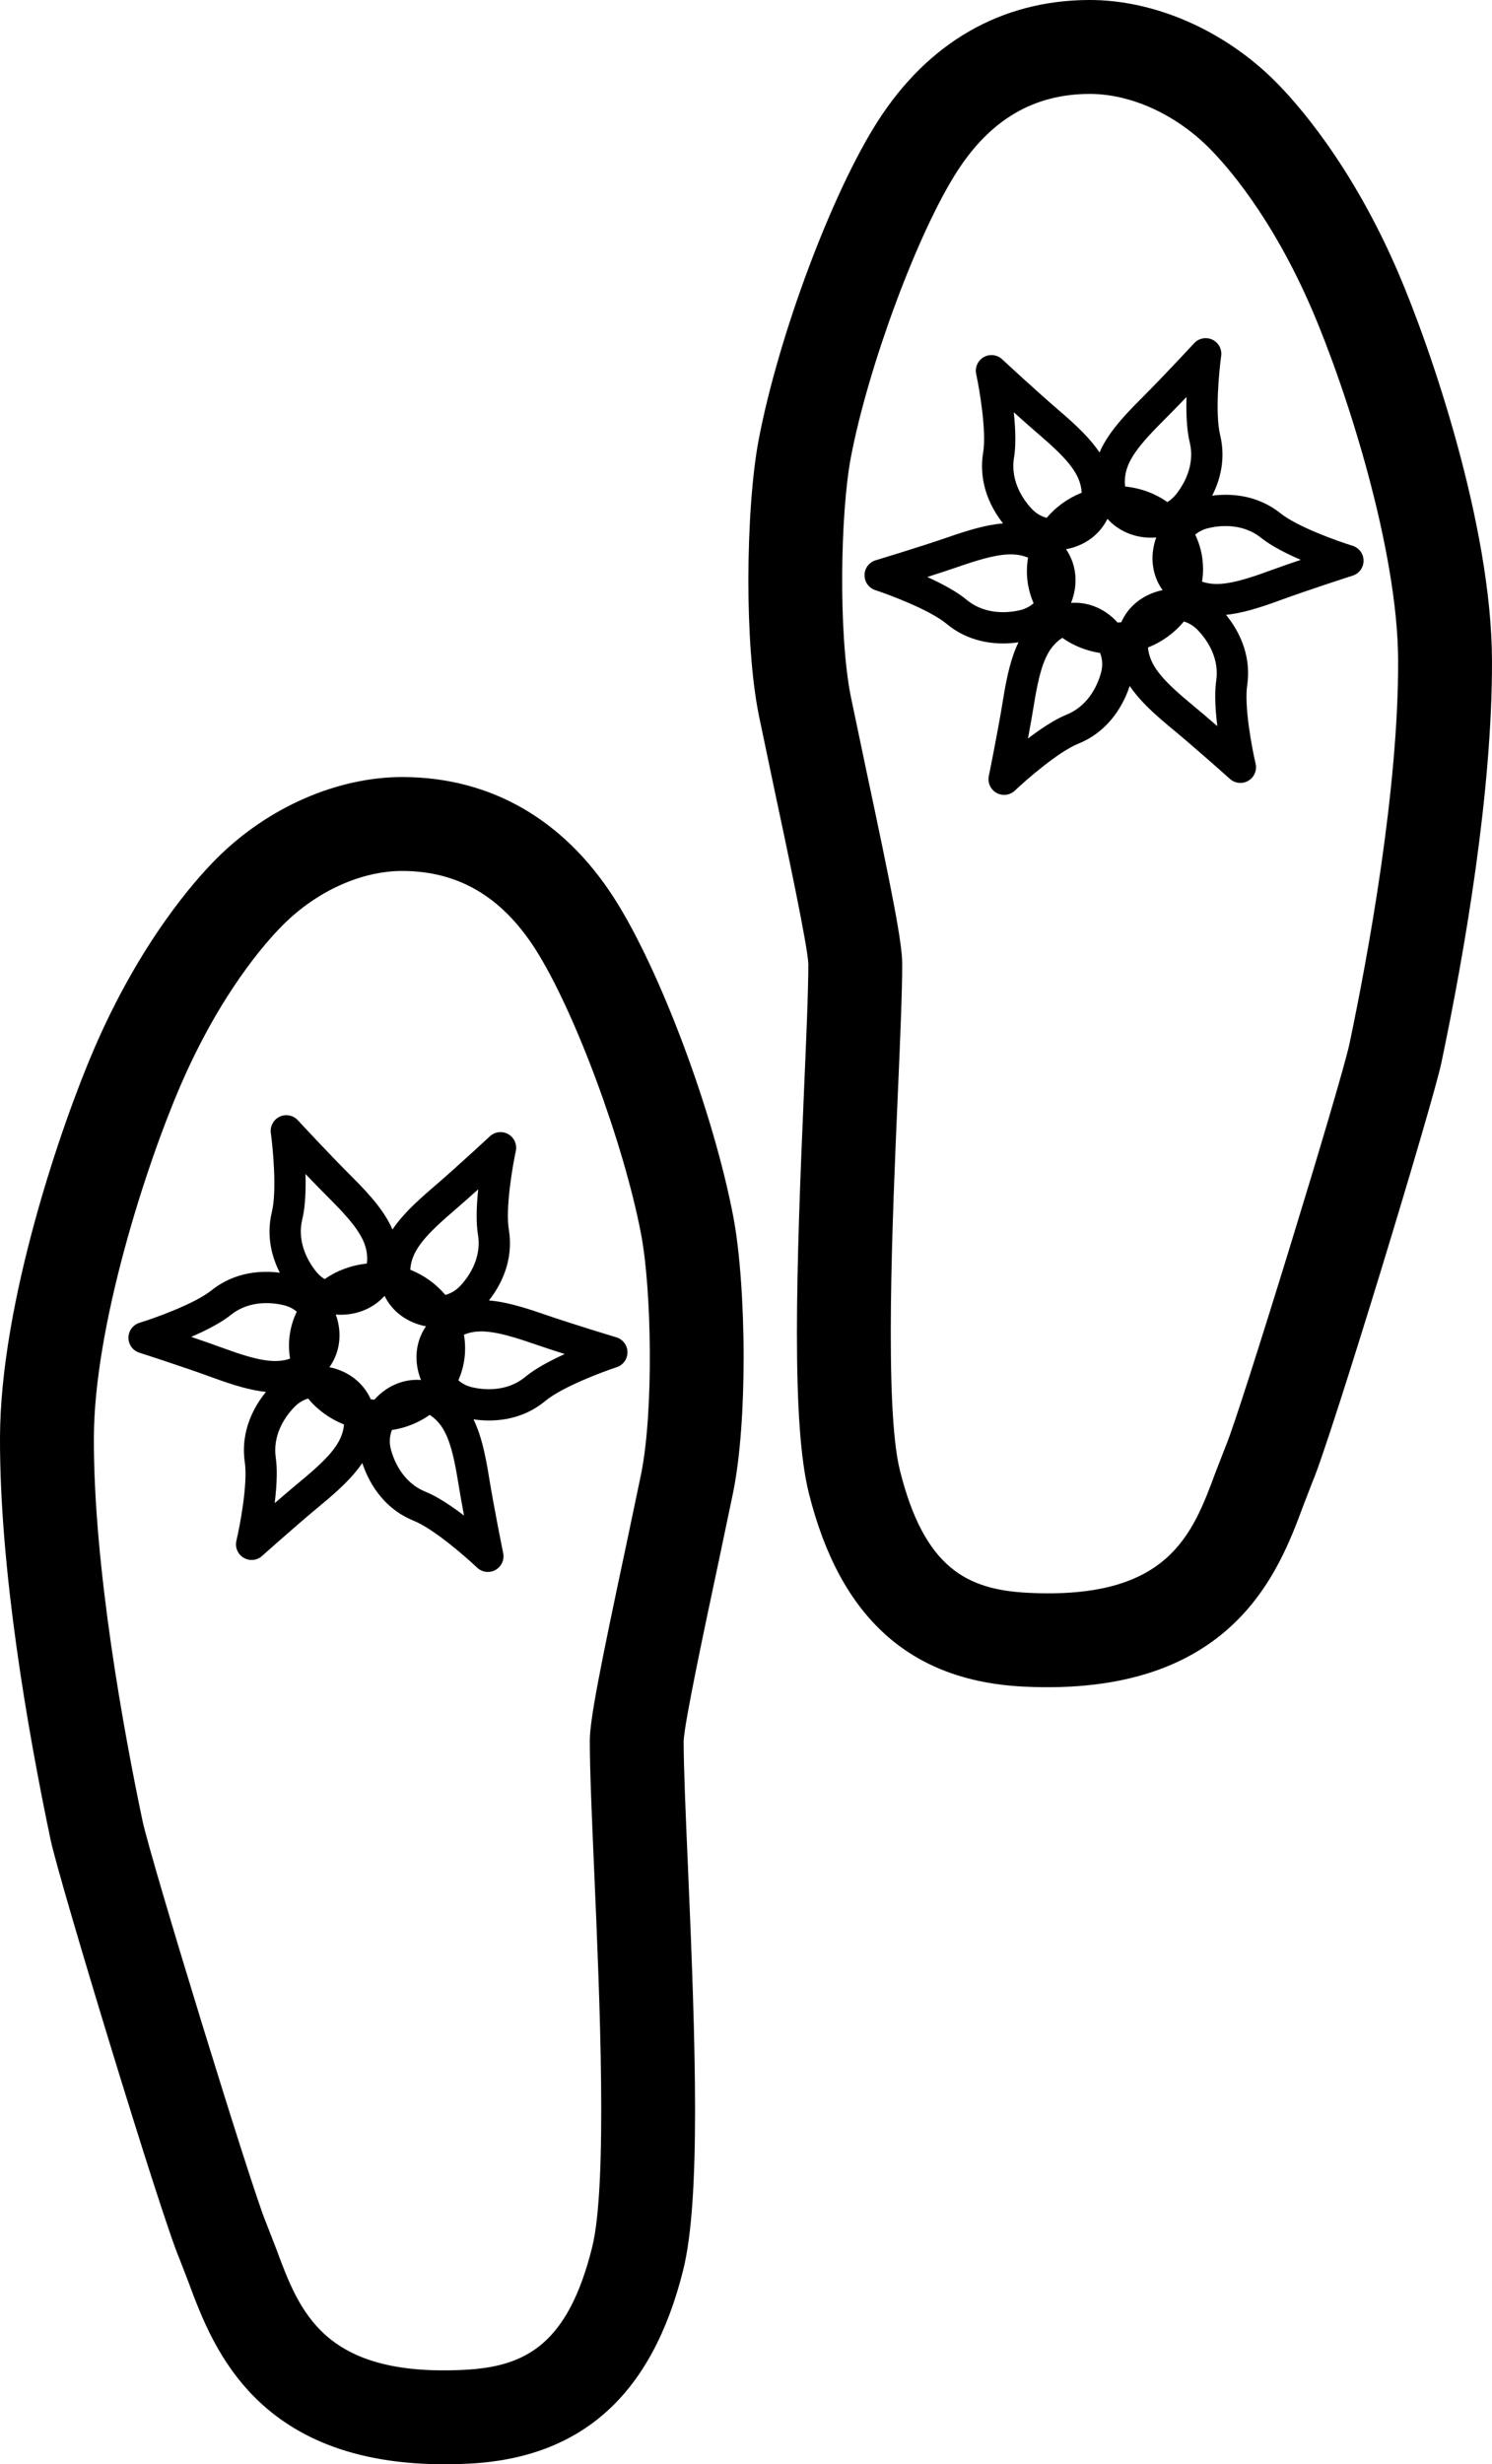
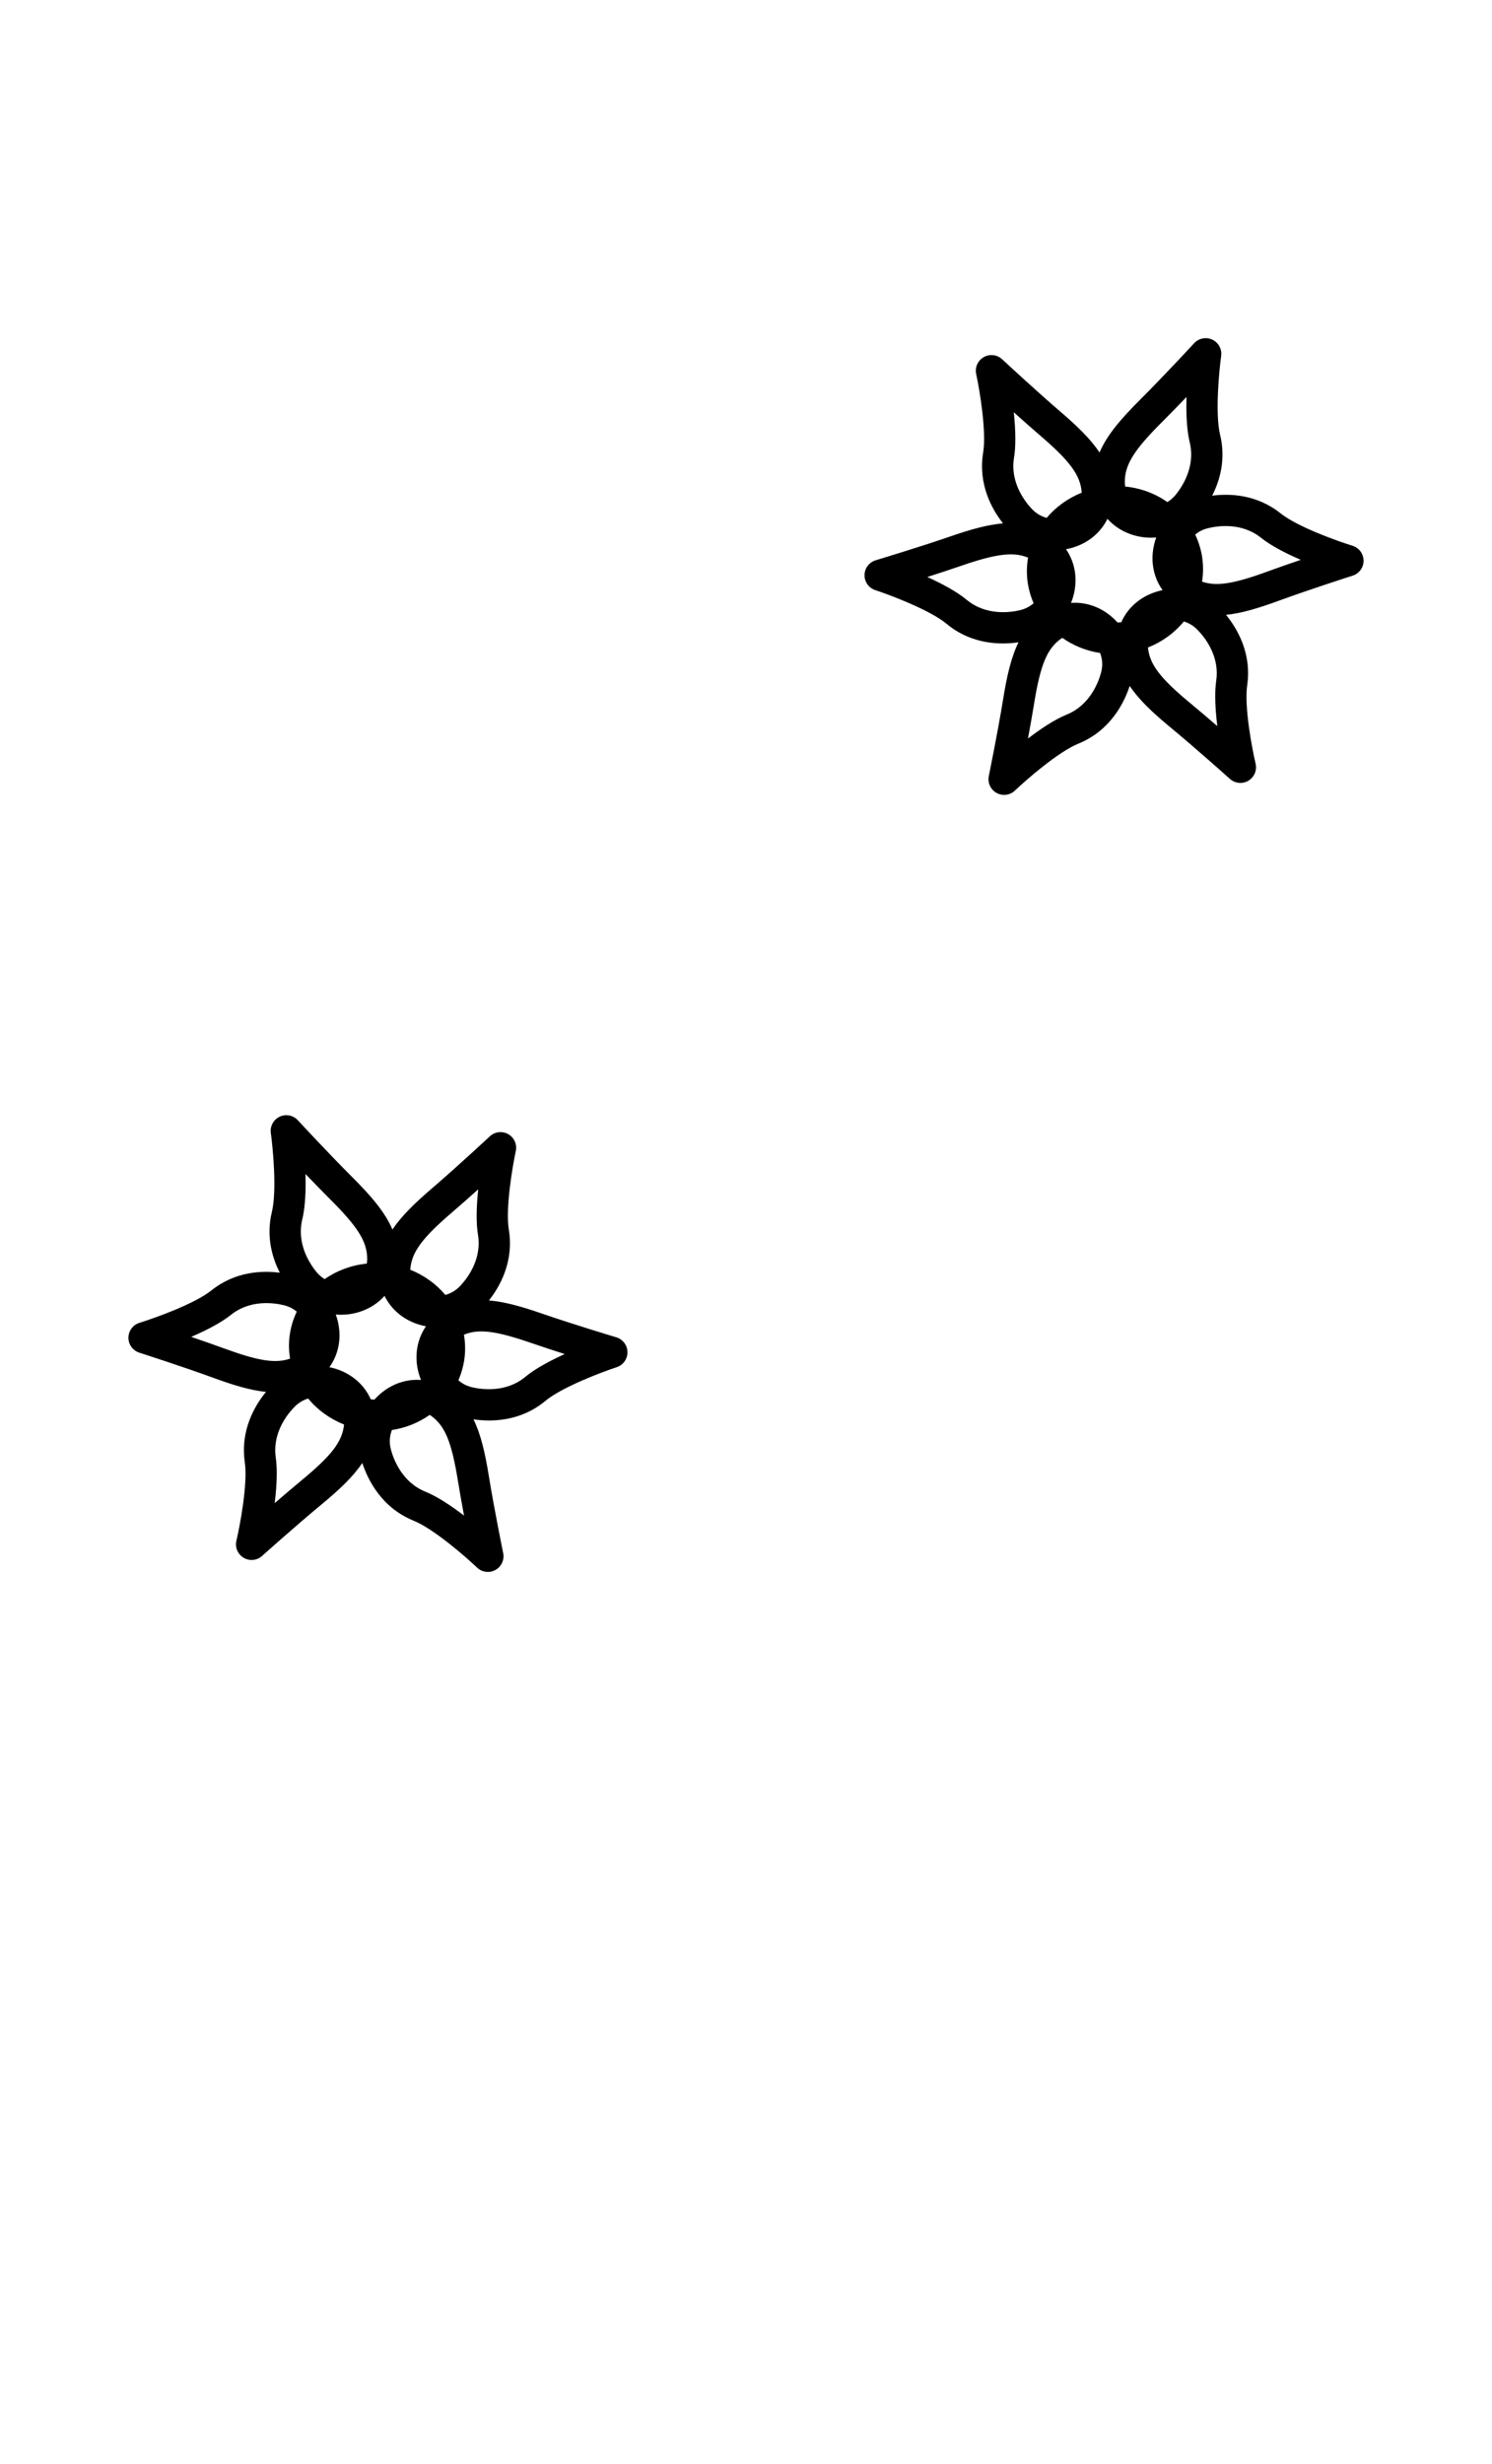
<svg xmlns="http://www.w3.org/2000/svg" version="1.1" id="Layer_1" x="0px" y="0px" viewBox="0 0 238.453 393.586" style="enable-background:new 0 0 238.453 393.586;" xml:space="preserve">
  <g>
-     <path d="M173.982,0c-13.946,0.071-25.584,6.745-33.655,19.299   c-7.345,11.425-15.901,34.275-19.074,50.936c-1.036,5.438-1.647,13.907-1.647,22.479   c0,7.81,0.506,15.705,1.66,21.472l2.477,11.814c1.996,9.371,5.334,25.045,5.446,27.948   c-0.002,4.387-0.317,11.645-0.683,20.049c-0.626,14.379-1.14,27.746-1.14,38.914   c0,11.065,0.504,19.974,1.904,25.573c4.97,19.885,16.185,29.991,34.287,30.895   c33.411,1.672,40.814-18.312,44.791-29.047l1.391-3.595c2.999-7,19.258-60.482,20.624-66.992   c3.723-17.737,8.147-43.283,8.087-64.259c-0.062-21.646-9.855-50.047-15.025-62.04   c-7.415-17.197-16.177-27.016-19.6-30.439C195.627,4.809,184.47-0.054,173.982,0z    M164.308,254.398c-9.751-0.487-16.579-3.927-20.484-19.551   c-2.514-10.053-1.2-40.23-0.331-60.198c0.374-8.605,0.698-16.036,0.698-20.745   c0-3.365-1.703-11.903-5.776-31.029l-2.439-11.631   c-2.004-10.021-1.668-29.382,0.013-38.203c2.775-14.575,10.699-35.898,16.956-45.631   c5.34-8.306,12.246-12.365,21.114-12.41c6.57-0.034,13.734,3.186,19.163,8.614   c2.811,2.812,10.043,10.954,16.431,25.77c5.519,12.804,13.748,38.322,13.799,56.145   c0.059,20.708-4.841,47.191-7.767,61.134c-1.324,6.305-17.553,59.078-19.733,64.166   l-1.669,4.292C190.569,245.15,186.727,255.52,164.308,254.398z" />
    <path d="M216.16,87.167c-2.271-0.699-8.763-2.992-11.495-5.174   c-3.827-3.057-8.147-3.186-10.933-2.826c1.222-2.399,2.218-5.785,1.267-9.71v0.001   c-0.823-3.399-0.157-10.251,0.169-12.606c0.149-1.082-0.42-2.136-1.408-2.603   c-0.987-0.467-2.163-0.239-2.905,0.563c-0.049,0.053-4.945,5.346-8.612,8.998   c-3.143,3.129-5.346,5.715-6.512,8.46c-1.424-2.131-3.532-4.187-6.305-6.562   c-3.933-3.366-9.211-8.277-9.264-8.326c-0.799-0.744-1.989-0.883-2.939-0.344   c-0.949,0.54-1.439,1.634-1.208,2.701c0.501,2.323,1.678,9.106,1.111,12.556   c0,0,0,0,0,0.001c-0.84,5.117,1.455,9.114,3.178,11.299   c-2.465,0.201-5.2,0.967-8.489,2.104c-4.89,1.69-11.796,3.765-11.865,3.786   c-1.046,0.314-1.767,1.27-1.781,2.363c-0.014,1.092,0.683,2.067,1.721,2.407   c2.258,0.741,8.707,3.152,11.397,5.384c0,0,0,0.001,0,0.001   c4.058,3.365,8.749,3.351,11.488,2.948c-1.168,2.381-1.853,5.352-2.462,9.123   c-0.825,5.108-2.268,12.174-2.282,12.245c-0.219,1.07,0.283,2.158,1.238,2.688   c0.956,0.529,2.145,0.377,2.936-0.376c1.721-1.639,6.898-6.179,10.137-7.492   c5.212-2.113,7.377-6.682,8.207-9.223c1.464,2.198,3.673,4.282,6.604,6.7   c3.991,3.292,9.361,8.106,9.415,8.154c0.813,0.729,2.005,0.846,2.945,0.289   c0.939-0.557,1.408-1.66,1.158-2.723c-0.544-2.313-1.847-9.072-1.344-12.532   c0,0,0,0.001,0,0.001c0.747-5.133-1.621-9.087-3.385-11.24   c2.461-0.246,5.181-1.062,8.45-2.26c4.858-1.78,11.727-3.981,11.795-4.003   c1.041-0.333,1.744-1.303,1.738-2.395C217.919,88.45,217.204,87.488,216.16,87.167z    M176.861,97.883c-1.759-1.216-3.739-1.727-5.686-1.585   c0.327-0.812,0.555-1.673,0.656-2.569c0.251-2.233-0.296-4.315-1.458-6.008   c0.76-0.138,1.51-0.366,2.235-0.688c2.005-0.89,3.499-2.366,4.383-4.164   c0.964,1.067,2.2,1.917,3.678,2.445c1.344,0.48,2.745,0.644,4.117,0.532   c-0.281,0.774-0.472,1.588-0.551,2.432c-0.21,2.237,0.376,4.308,1.568,5.979   c-0.757,0.152-1.503,0.393-2.222,0.728c-2.047,0.954-3.545,2.517-4.382,4.404   c-0.196,0.024-0.391,0.031-0.586,0.043C178.099,98.856,177.513,98.334,176.861,97.883z    M179.767,76.992c0.001-2.772,1.46-5.115,6.005-9.64   c1.229-1.224,2.582-2.619,3.858-3.951c-0.014,0.481-0.023,0.968-0.023,1.457   c0,2.062,0.135,4.136,0.533,5.777v0.001c0.163,0.675,0.234,1.329,0.234,1.957   c0,3.027-1.648,5.421-2.468,6.423c-0.411,0.503-0.865,0.885-1.337,1.171   c-2.001-1.396-4.305-2.24-6.736-2.478c-0.037-0.224-0.067-0.455-0.067-0.713   C179.767,76.993,179.767,76.993,179.767,76.992z M162.273,70.074   c0-1.375-0.103-2.826-0.248-4.224c1.374,1.234,2.83,2.525,4.15,3.655   c4.869,4.171,6.499,6.398,6.709,9.163c0.001,0.008,0.001,0.015,0.001,0.022   c-2.218,0.887-4.136,2.281-5.606,4.021c-0.814-0.216-1.631-0.65-2.361-1.418   c-1.077-1.133-3.511-4.198-2.856-8.19c0,0,0,0,0,0   C162.212,72.194,162.273,71.16,162.273,70.074z M154.481,95.79v0   c-1.611-1.337-3.99-2.591-6.283-3.633c1.759-0.562,3.611-1.166,5.253-1.734   c5.705-1.973,8.472-2.338,10.856-1.359c-0.202,1.188-0.251,2.416-0.101,3.665   c0.152,1.261,0.489,2.474,0.988,3.615c-0.57,0.5-1.291,0.906-2.202,1.12   C161.471,97.822,157.595,98.374,154.481,95.79z M175.967,107.436   c-0.405,1.51-1.752,5.184-5.503,6.704c-1.94,0.787-4.17,2.289-6.173,3.815   c0.338-1.816,0.682-3.733,0.959-5.448c1.022-6.331,2.072-8.882,4.324-10.501   c0.072-0.052,0.142-0.08,0.214-0.125c1.805,1.265,3.856,2.084,6.028,2.409   c0.208,0.53,0.339,1.117,0.339,1.76C176.155,106.49,176.097,106.953,175.967,107.436z    M190.335,112.394c-4.91-4.051-6.59-6.245-6.868-8.978   c2.234-0.88,4.199-2.291,5.737-4.154c0.746,0.221,1.492,0.634,2.169,1.321   c0.985,0.999,3.092,3.534,3.092,6.936c0,0.389-0.027,0.789-0.087,1.199   c-0.001,0-0.001,0-0.001,0.001c-0.112,0.772-0.16,1.631-0.16,2.535   c0,1.519,0.142,3.152,0.334,4.719C193.155,114.765,191.675,113.5,190.335,112.394z    M202.671,91.245c-5.458,2-8.218,2.456-10.559,1.652   c0.103-0.657,0.162-1.322,0.162-1.991c0-0.514-0.031-1.031-0.093-1.548   c-0.168-1.396-0.57-2.73-1.162-3.976c0.531-0.435,1.177-0.796,1.985-1.002   c1.514-0.384,5.38-1.006,8.54,1.519c1.635,1.307,4.037,2.517,6.348,3.516   C206.143,90.009,204.303,90.647,202.671,91.245z" />
-     <path d="M34.626,137.114c-3.424,3.424-12.187,13.244-19.6,30.44   c-5.17,11.991-14.963,40.39-15.025,62.041c-0.06,20.98,4.364,46.524,8.087,64.259   c1.366,6.509,17.624,59.991,20.624,66.993c0.001,0.001,1.392,3.596,1.392,3.596   c3.977,10.735,11.379,30.717,44.791,29.045c18.101-0.904,29.316-11.01,34.286-30.895   c1.399-5.6,1.904-14.508,1.904-25.575c0-11.168-0.514-24.535-1.139-38.915   c-0.366-8.403-0.681-15.661-0.683-20.048c0.113-2.904,3.451-18.58,5.447-27.952   l2.476-11.811c1.153-5.766,1.66-13.661,1.66-21.47c0-8.572-0.61-17.042-1.647-22.48   c-3.173-16.66-11.729-39.51-19.073-50.936c-8.072-12.554-19.71-19.227-33.656-19.299   C53.982,124.054,42.825,128.916,34.626,137.114z M44.169,359.231l-1.67-4.293   c-2.181-5.089-18.409-57.862-19.731-64.167c-2.926-13.941-7.827-40.422-7.767-61.135   c0.051-17.827,8.281-43.343,13.8-56.145c6.387-14.816,13.619-22.958,16.432-25.771   c5.427-5.427,12.591-8.647,19.161-8.613c8.868,0.045,15.774,4.105,21.115,12.411   c6.257,9.734,14.181,31.057,16.956,45.63c1.681,8.823,2.017,28.184,0.013,38.203   l-2.438,11.628c-4.074,19.129-5.776,27.668-5.776,31.033c0,4.708,0.323,12.139,0.698,20.744   c0.869,19.969,2.182,50.146-0.331,60.2c-3.905,15.624-10.733,19.064-20.483,19.551   C51.726,379.628,47.884,369.259,44.169,359.231z" />
    <path d="M98.501,213.592c-0.069-0.021-6.976-2.095-11.867-3.786   c-3.29-1.137-6.023-1.903-8.488-2.104c1.724-2.185,4.018-6.181,3.177-11.299   c-0.566-3.45,0.611-10.234,1.113-12.557c0.23-1.068-0.258-2.162-1.208-2.701   c-0.949-0.54-2.139-0.401-2.939,0.343c-0.053,0.049-5.333,4.961-9.264,8.326   c-2.773,2.376-4.881,4.432-6.305,6.562c-1.166-2.745-3.369-5.331-6.511-8.46   c-3.666-3.65-8.563-8.944-8.612-8.997c-0.742-0.802-1.917-1.029-2.905-0.562   c-0.987,0.467-1.557,1.522-1.408,2.603c0.326,2.353,0.991,9.206,0.168,12.605v-0   c-0.951,3.925,0.045,7.312,1.267,9.71c-2.785-0.36-7.105-0.231-10.933,2.826   c-2.731,2.182-9.223,4.475-11.494,5.174c-1.043,0.322-1.758,1.284-1.764,2.376   c-0.006,1.092,0.697,2.062,1.737,2.395c0.069,0.022,6.936,2.223,11.794,4.003   c3.269,1.198,5.989,2.013,8.45,2.26c-1.764,2.154-4.13,6.108-3.384,11.239   c0.503,3.46-0.8,10.22-1.344,12.533c-0.25,1.063,0.219,2.166,1.158,2.723   c0.939,0.557,2.132,0.441,2.945-0.289c0.054-0.048,5.423-4.862,9.414-8.154   c2.931-2.419,5.14-4.503,6.604-6.701c0.829,2.54,2.994,7.11,8.206,9.223   c3.24,1.314,8.417,5.853,10.138,7.492c0.791,0.753,1.98,0.905,2.936,0.376   c0.955-0.529,1.457-1.617,1.238-2.687c-0.014-0.071-1.456-7.136-2.282-12.245   c-0.608-3.771-1.294-6.742-2.462-9.123c2.739,0.403,7.429,0.418,11.488-2.948H87.163   c2.691-2.231,9.141-4.643,11.398-5.384c1.038-0.34,1.735-1.315,1.721-2.408   C100.268,214.862,99.548,213.906,98.501,213.592z M59.255,223.498   c-0.837-1.887-2.335-3.451-4.382-4.405c-0.72-0.335-1.466-0.577-2.224-0.729   c1.192-1.671,1.778-3.743,1.568-5.98c-0.079-0.843-0.27-1.656-0.55-2.43   c1.372,0.111,2.774-0.053,4.118-0.533c1.478-0.527,2.713-1.378,3.677-2.445   c0.884,1.798,2.378,3.274,4.383,4.165c0.725,0.322,1.476,0.55,2.236,0.688   c-1.162,1.693-1.709,3.775-1.457,6.008c0.101,0.896,0.329,1.756,0.656,2.569   c-1.947-0.142-3.928,0.369-5.687,1.585c-0.653,0.452-1.238,0.974-1.752,1.551   C59.645,223.529,59.45,223.522,59.255,223.498z M72.278,193.611   c1.319-1.129,2.775-2.42,4.149-3.654c-0.145,1.399-0.248,2.851-0.248,4.227   c0,1.085,0.062,2.119,0.211,3.028c0.655,3.993-1.779,7.058-2.855,8.189   c-0.73,0.767-1.547,1.202-2.36,1.418c-1.471-1.741-3.389-3.134-5.607-4.021   c0.001-0.008,0.001-0.015,0.001-0.022C65.777,200.01,67.408,197.784,72.278,193.611z    M48.312,194.742v-0.001c0.398-1.642,0.533-3.717,0.533-5.78c0-0.487-0.009-0.973-0.022-1.453   c1.276,1.332,2.629,2.727,3.858,3.951c4.545,4.525,6.004,6.867,6.005,9.64   c0,0.001,0,0.001,0,0.003c0,0.259-0.03,0.493-0.068,0.719   c-2.481,0.25-4.789,1.125-6.731,2.476c-0.474-0.286-0.929-0.669-1.341-1.174   c-0.819-1.002-2.468-3.397-2.468-6.424C48.078,196.071,48.148,195.416,48.312,194.742z    M30.56,213.522c2.311-0.999,4.713-2.21,6.348-3.516c3.161-2.525,7.025-1.903,8.54-1.518   c0.807,0.205,1.452,0.565,1.982,1c-0.587,1.228-0.989,2.562-1.16,3.977   c-0.145,1.204-0.101,2.387,0.082,3.535c-2.344,0.81-5.104,0.357-10.572-1.647   C34.149,214.755,32.309,214.117,30.56,213.522z M48.116,236.502   c-1.34,1.105-2.82,2.37-4.216,3.579c0.191-1.567,0.334-3.202,0.334-4.721   c0-0.903-0.048-1.762-0.16-2.534c-0.059-0.41-0.087-0.809-0.087-1.197   c0-3.403,2.107-5.939,3.092-6.939c0.676-0.686,1.421-1.098,2.165-1.319   c1.49,1.803,3.462,3.241,5.744,4.147C54.71,230.253,53.03,232.448,48.116,236.502z    M67.987,238.248c-3.75-1.52-5.097-5.194-5.501-6.704c-0.13-0.483-0.188-0.946-0.188-1.385   c0-0.643,0.131-1.23,0.339-1.76c2.171-0.326,4.223-1.144,6.028-2.41   c0.071,0.046,0.141,0.073,0.213,0.125c2.253,1.62,3.303,4.171,4.324,10.5   c0.277,1.716,0.622,3.633,0.959,5.45C72.158,240.537,69.927,239.035,67.987,238.248z    M83.972,219.897h-0.001c-3.114,2.583-6.989,2.032-8.51,1.675   c-0.911-0.214-1.632-0.62-2.202-1.12c0.499-1.141,0.836-2.354,0.988-3.615   c0.15-1.249,0.101-2.477-0.1-3.665c2.383-0.979,5.149-0.613,10.854,1.359   c1.643,0.568,3.495,1.172,5.254,1.734C87.962,217.307,85.583,218.561,83.972,219.897z" />
  </g>
</svg>